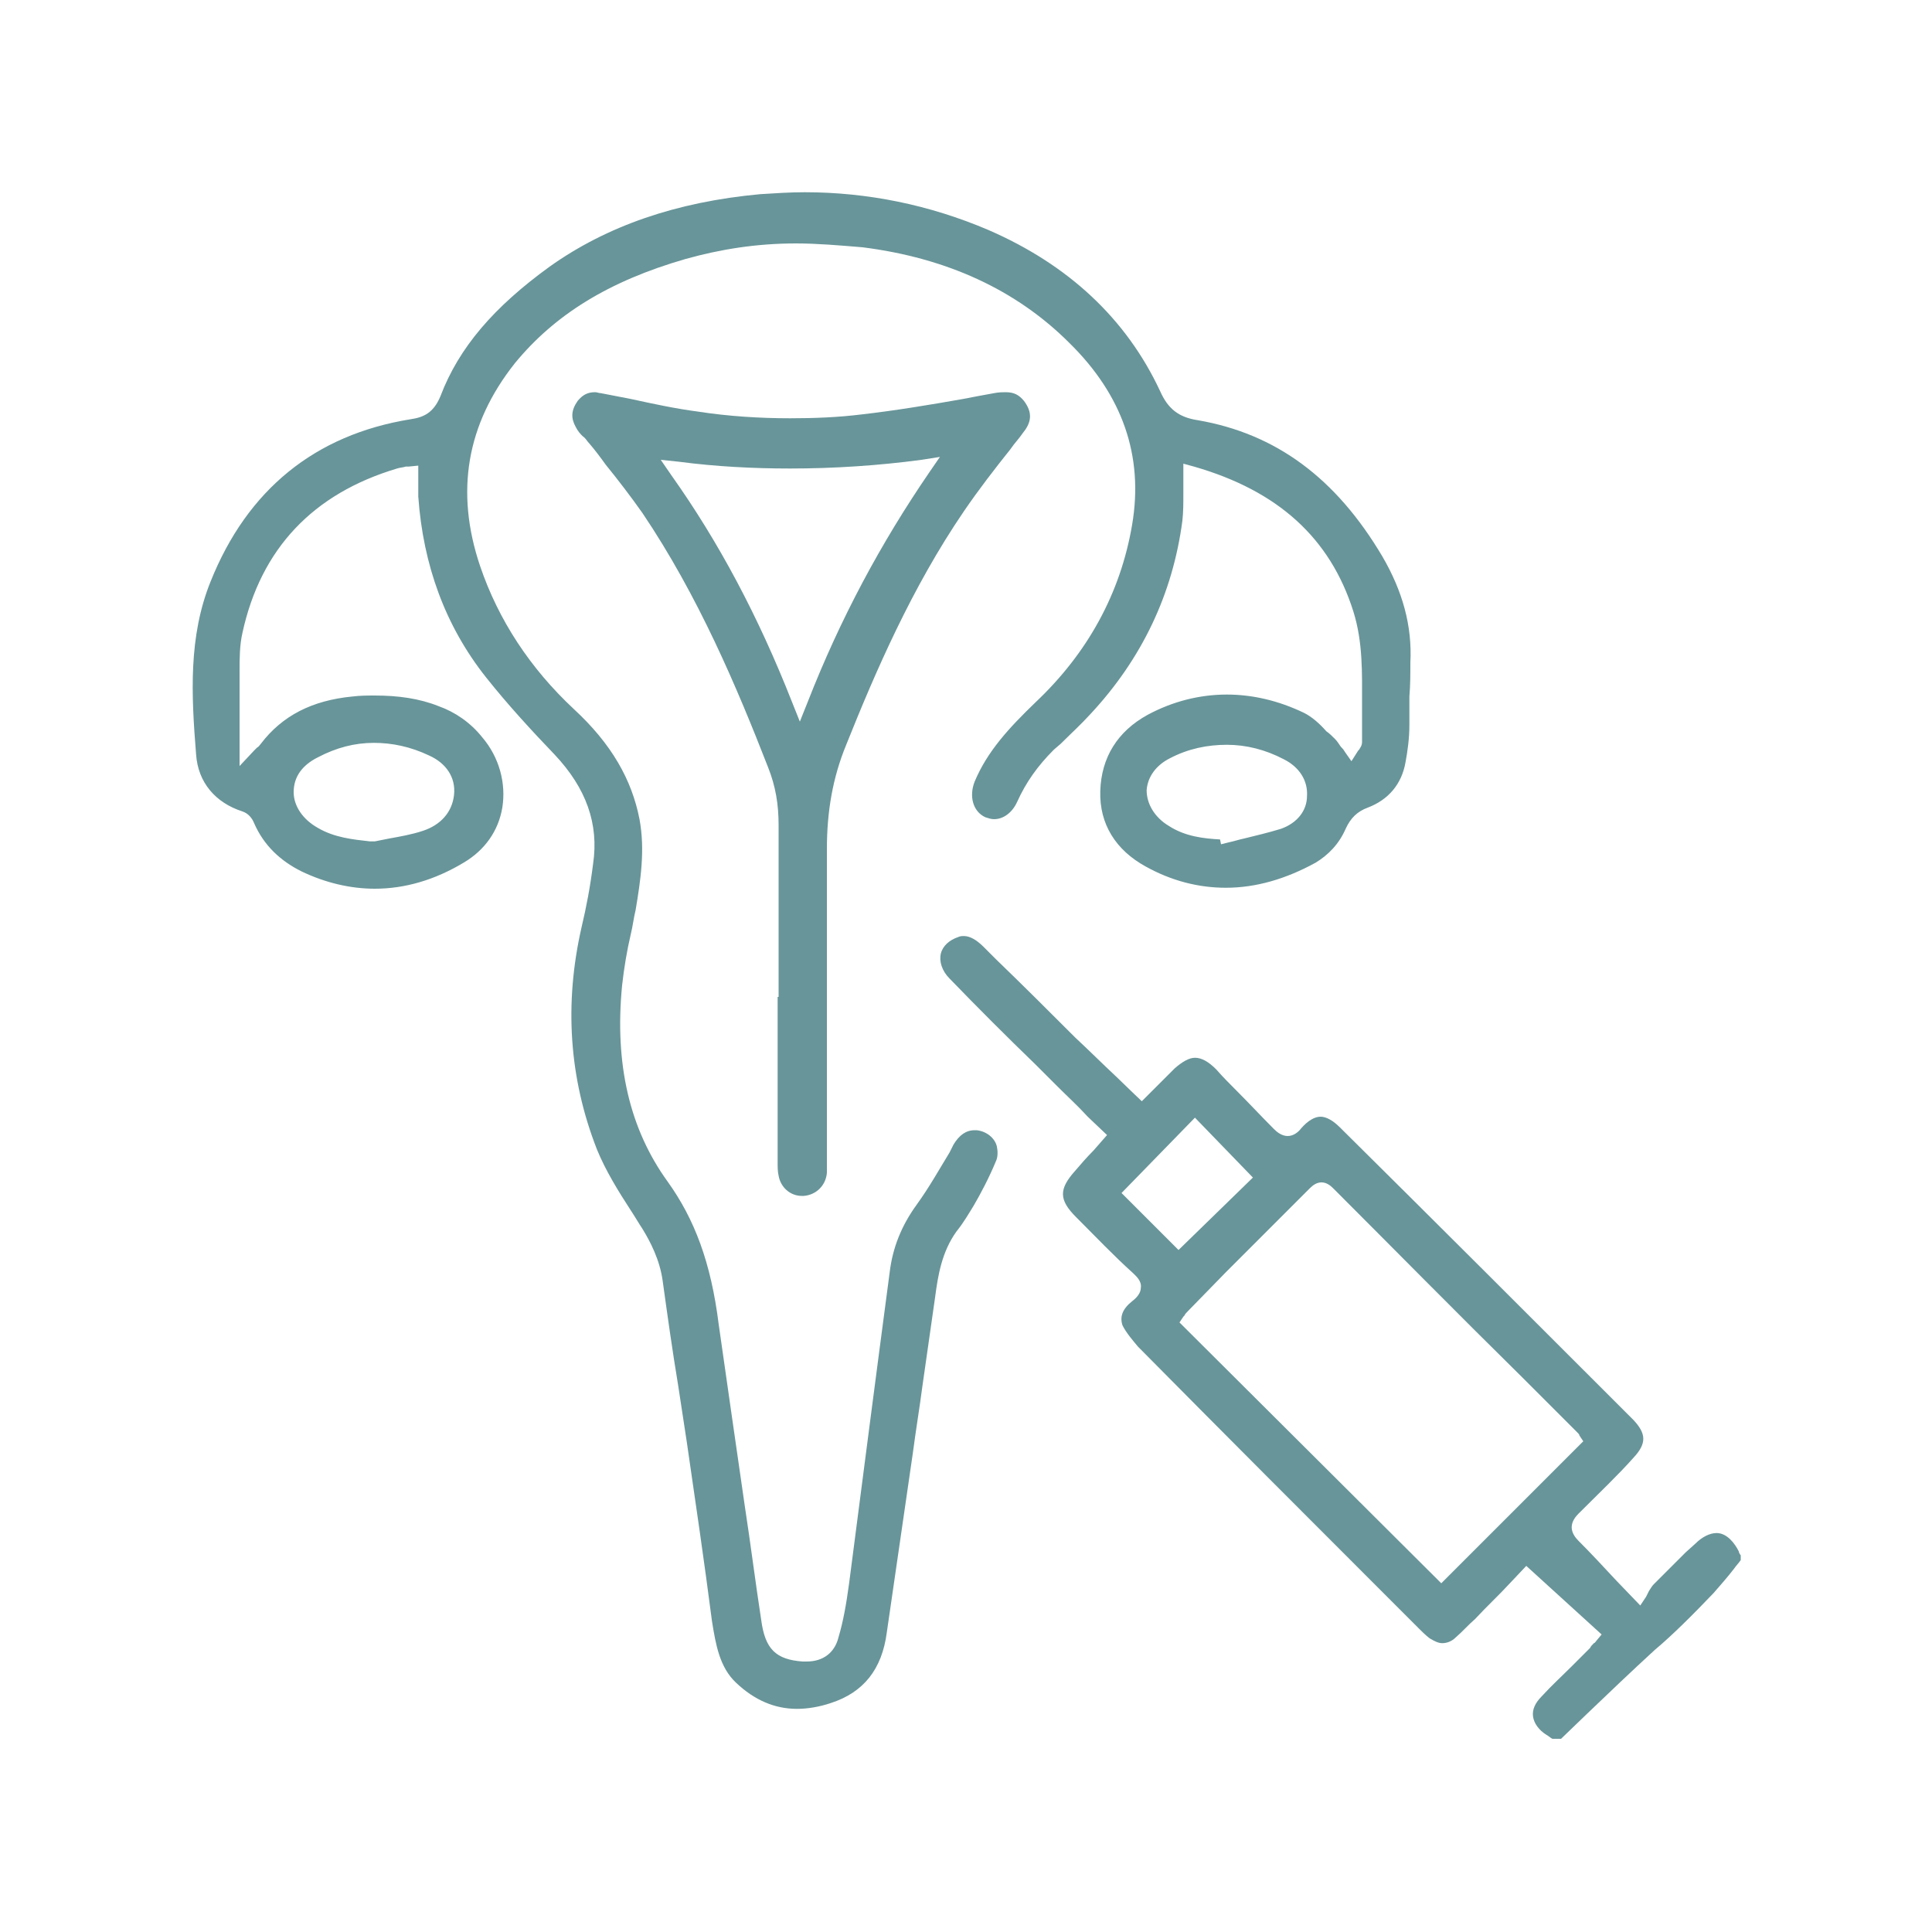
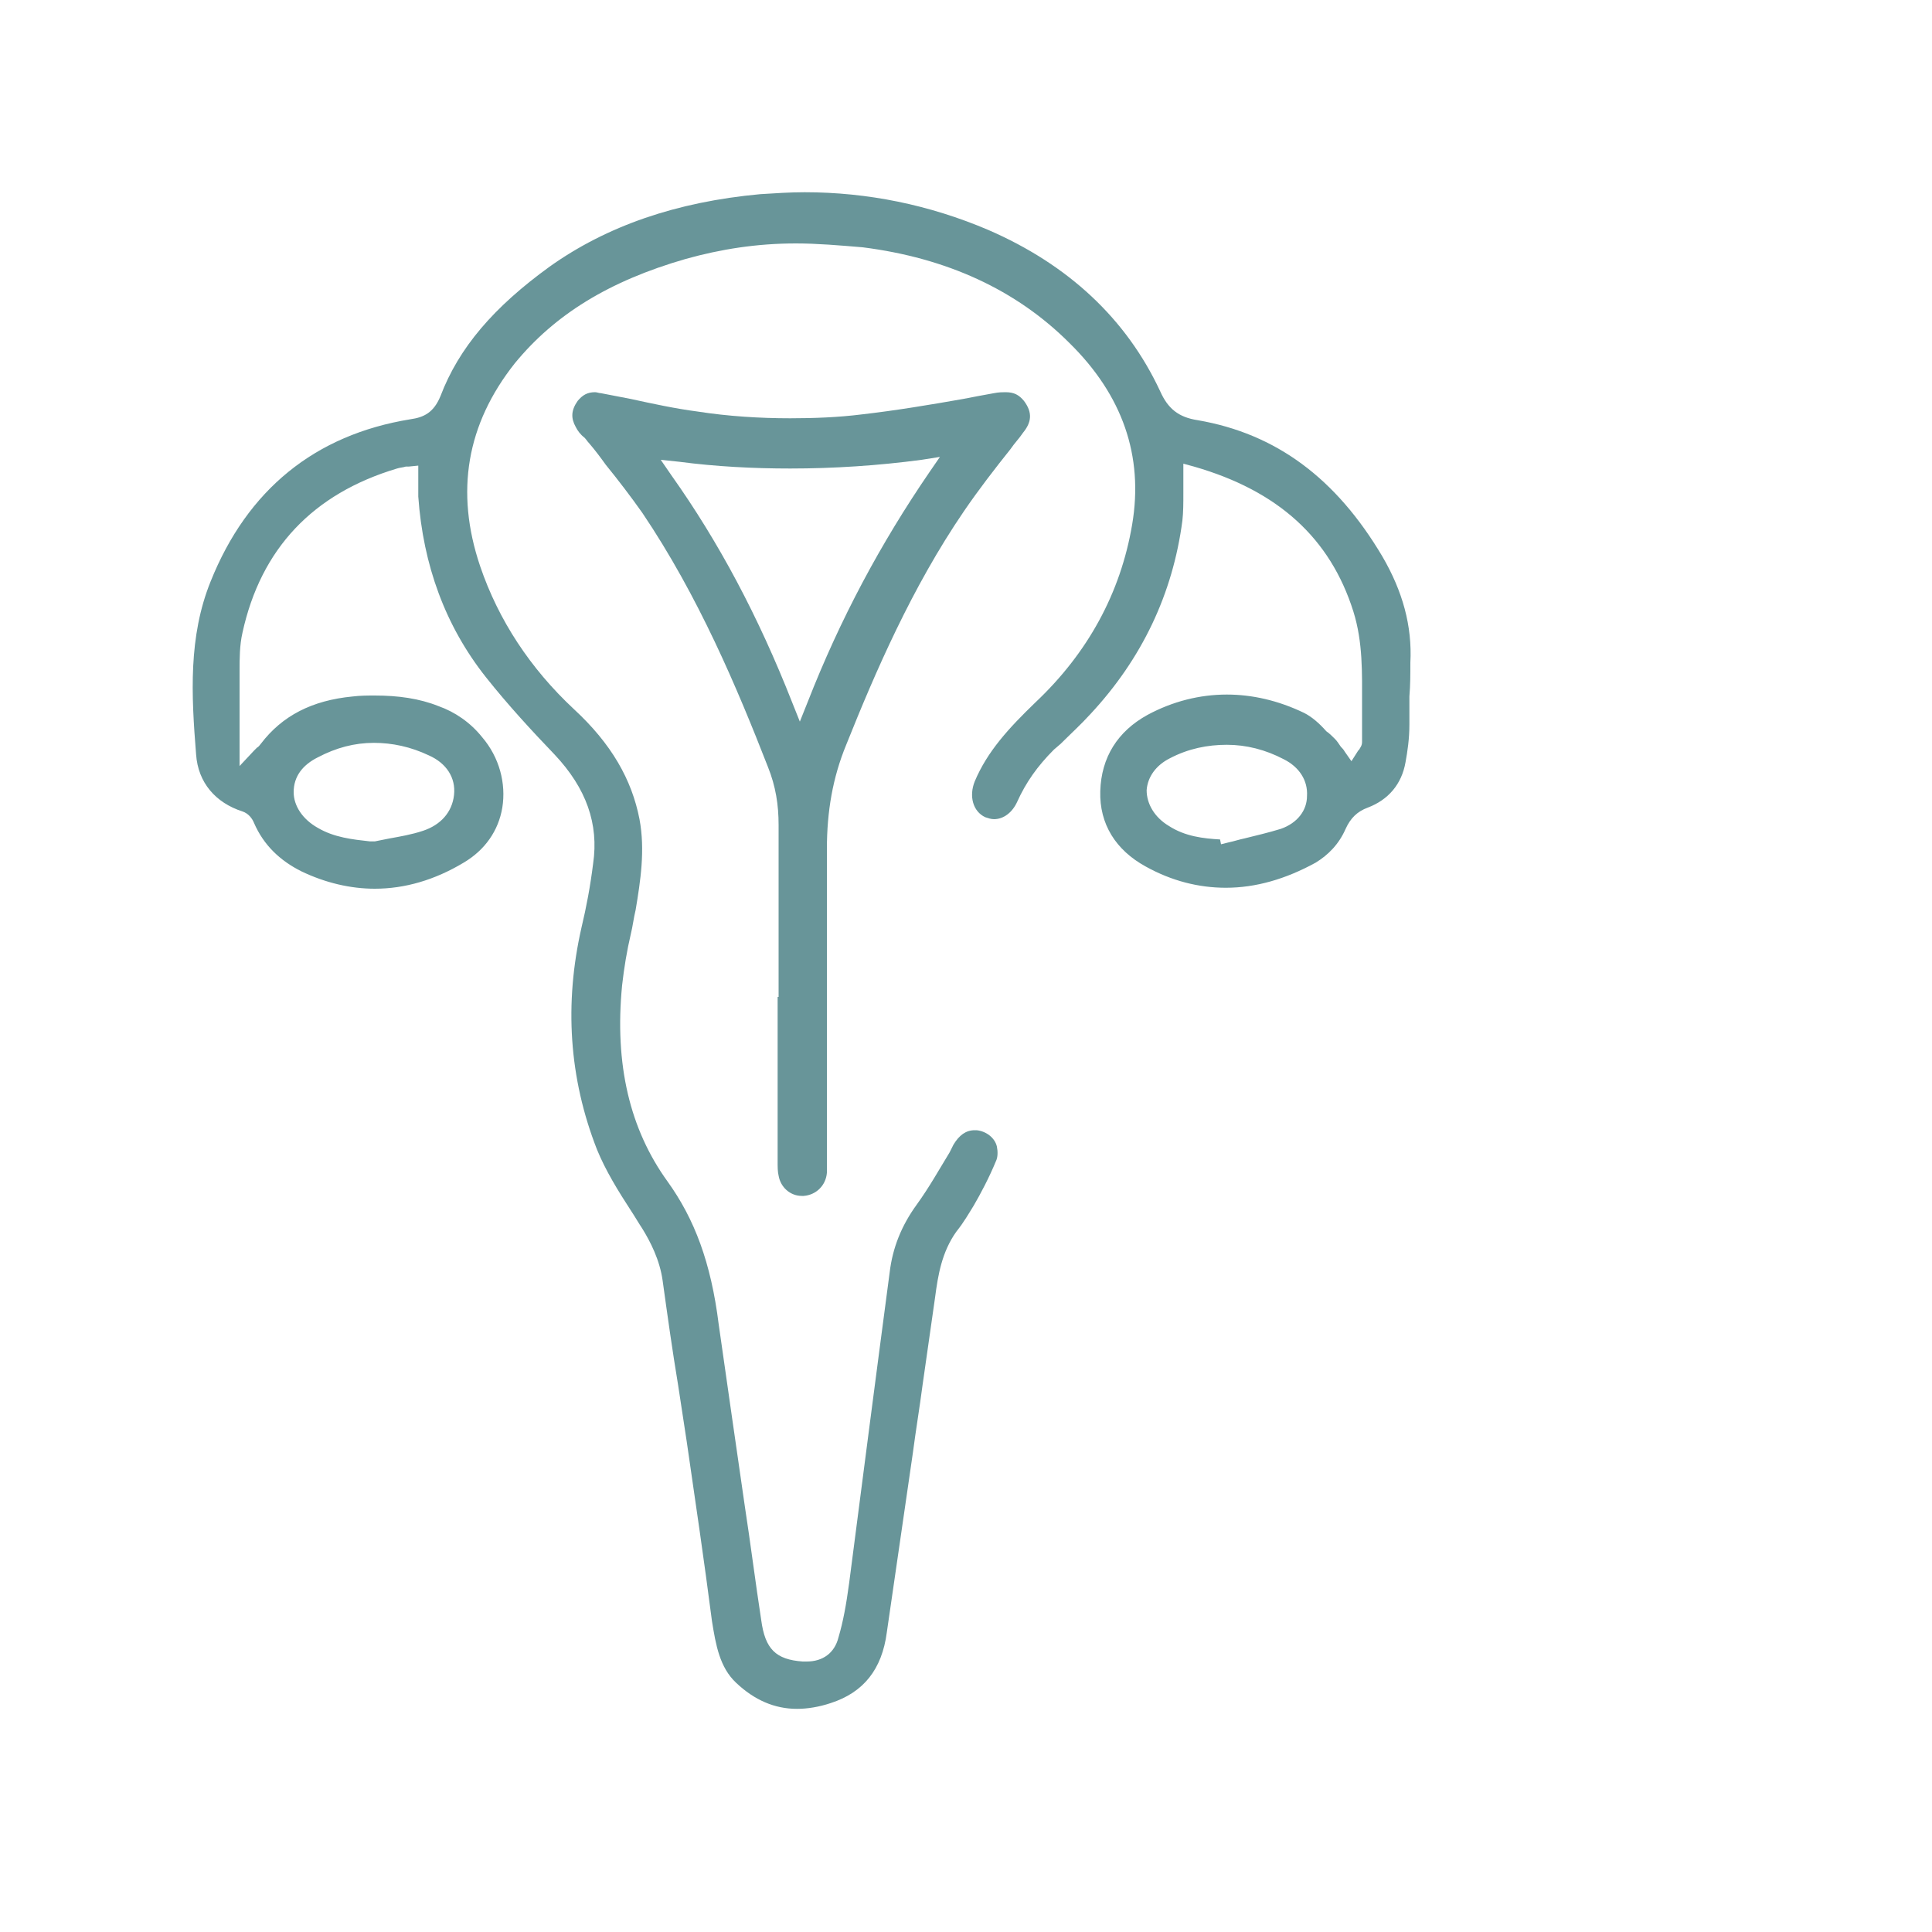
<svg xmlns="http://www.w3.org/2000/svg" version="1.1" id="Layer_1" x="0px" y="0px" viewBox="0 0 200 200" style="enable-background:new 0 0 200 200;" xml:space="preserve">
  <style type="text/css">
	.st0{fill:#689599;}
</style>
  <g>
-     <path class="st0" d="M177.4,164.9c0.7-0.8,1.4-1.6,2.1-2.5c0.2-0.3,0.5-0.6,0.7-0.9V161c-0.1-0.1-0.2-0.3-0.2-0.4   c-0.4-0.8-1.2-1.9-2.3-1.9c-0.7,0-1.5,0.4-2.2,1.1l-1,0.9c-1.1,1.1-2.2,2.2-3.3,3.3c-0.2,0.2-0.3,0.4-0.5,0.7   c-0.1,0.2-0.2,0.4-0.3,0.6l-0.6,0.9l-2.5-2.6c-1.3-1.4-2.6-2.8-3.9-4.1c-0.3-0.3-0.7-0.8-0.7-1.4c0-0.6,0.4-1.1,0.7-1.4   c2.3-2.3,4.1-4,5.7-5.8c1.4-1.5,1.3-2.5,0-3.9c-10.1-10.1-20.2-20.2-30.4-30.3c-0.7-0.7-1.4-1.1-2-1.1c-0.6,0-1.3,0.4-2,1.2   c-0.3,0.4-0.8,0.8-1.4,0.8c-0.6,0-1.1-0.4-1.4-0.7c-1.3-1.3-2.6-2.7-3.9-4c-0.7-0.7-1.4-1.4-2.1-2.2c-0.8-0.8-1.5-1.2-2.2-1.2   c-0.6,0-1.3,0.4-2.1,1.1c-0.2,0.2-0.9,0.9-0.9,0.9l-2.5,2.5c0,0-2-1.9-2.6-2.5c-1.5-1.4-2.9-2.8-4.3-4.1c-2.7-2.7-5.4-5.4-8.2-8.1   l-1.3-1.3c-0.7-0.7-1.4-1.1-2-1.1c-0.2,0-0.4,0-0.6,0.1c-0.9,0.3-1.6,0.9-1.8,1.7c-0.2,0.8,0.1,1.8,0.9,2.6c2.9,3,5.9,6,8.9,8.9   l2.2,2.2c1.1,1.1,2.2,2.1,3.2,3.2l2,1.9l-1.4,1.6c-0.7,0.7-1.3,1.4-1.9,2.1c-1.7,1.9-1.7,3,0.1,4.8l0.1,0.1   c1.9,1.9,3.8,3.9,5.8,5.7c0.3,0.3,0.9,0.8,0.8,1.5c0,0.6-0.5,1.1-0.9,1.4c-1,0.8-1.3,1.6-1,2.5c0.4,0.8,1.1,1.6,1.6,2.2   c8.9,9,17.8,17.9,26.7,26.8l2.4,2.4c0.3,0.3,0.7,0.7,1.1,1c0.5,0.3,0.9,0.5,1.3,0.5c0.5,0,1-0.2,1.4-0.6c0.7-0.6,1.3-1.3,2-1.9   c1.2-1.3,2.5-2.5,3.6-3.7l1.7-1.8l7.8,7.1l-0.5,0.6c-0.1,0.1-0.2,0.3-0.3,0.3c-0.2,0.2-0.3,0.3-0.4,0.5c-0.6,0.6-1.2,1.2-1.8,1.8   c-1.1,1.1-2.2,2.1-3.2,3.2c-0.7,0.7-1,1.4-0.9,2.1c0.1,0.7,0.6,1.4,1.4,1.9c0.2,0.1,0.4,0.3,0.6,0.4l0,0h0.9l2.7-2.6   c2.3-2.2,4.6-4.4,7-6.6C173.1,169.3,175.3,167.1,177.4,164.9z M116.1,123.5l7.6-7.8l6,6.2l-7.7,7.5L116.1,123.5z M149.2,163.9   l-27.1-27l0.4-0.6l0.1-0.1c0.1-0.2,0.2-0.3,0.4-0.5l3.9-4c2.9-2.9,5.8-5.8,8.7-8.7c0.3-0.3,0.7-0.6,1.2-0.6c0.5,0,0.9,0.3,1.2,0.6   c6.5,6.5,13,13.1,19.6,19.6l5.7,5.7c0.1,0.1,0.2,0.2,0.2,0.3l0.4,0.6L149.2,163.9z" />
    <path class="st0" d="M146,68.6c0.2-3.8-0.8-7.4-2.9-11c-4.8-8.1-11-12.7-19.1-14.1c-2-0.3-3.1-1.2-3.9-3   c-3.5-7.5-9.5-13.1-17.8-16.7c-6.1-2.6-12.5-3.9-19-3.9c-1.5,0-3,0.1-4.6,0.2c-8.7,0.8-15.9,3.3-21.8,7.5   C51.1,31.8,47.5,36,45.6,41c-0.7,1.7-1.7,2.2-3.1,2.4c-9.9,1.6-16.9,7.3-20.7,16.8c-2.3,5.7-2,11.7-1.5,17.9c0.2,2.9,2,5,4.8,5.9   c0.6,0.2,1,0.7,1.2,1.2c1,2.3,2.7,3.9,4.9,5c2.5,1.2,5.1,1.8,7.6,1.8c3.1,0,6.2-0.9,9.2-2.7c2.2-1.3,3.6-3.3,4-5.7   c0.4-2.5-0.3-5.2-2.1-7.3c-1.2-1.5-2.8-2.6-4.5-3.2c-2-0.8-4.2-1.1-6.6-1.1c-0.7,0-1.5,0-2.3,0.1c-4.2,0.4-7.3,2-9.5,4.9   c-0.1,0.1-0.2,0.3-0.4,0.4l-0.3,0.3l-1.5,1.6v-2.2c0-0.7,0-1.4,0-2.1c0-1.5,0-2.9,0-4.4c0-0.4,0-0.7,0-1.1c0-1.3,0-2.7,0.3-4   c1.9-8.7,7.3-14.4,16-17c0.3-0.1,0.6-0.1,0.9-0.2c0.1,0,0.2,0,0.3,0l1-0.1v1c0,0.3,0,0.5,0,0.8c0,0.5,0,0.9,0,1.4   c0.5,7.1,2.8,13.4,7,18.7c2.3,2.9,4.8,5.6,7.1,8c3.3,3.5,4.6,7.2,4,11.3c-0.3,2.4-0.7,4.5-1.2,6.6c-1.8,7.9-1.3,15.6,1.6,23   c0.9,2.2,2.2,4.3,3.5,6.3c0.4,0.6,0.8,1.3,1.2,1.9c0.8,1.3,1.8,3.2,2.1,5.4c0.5,3.6,1,7.2,1.6,10.8c0.3,2,0.6,3.9,0.9,5.9   c0.9,6.2,1.8,12.3,2.6,18.5c0.4,2.5,0.8,4.8,2.5,6.4c1.9,1.8,4,2.7,6.3,2.7h0c1.1,0,2.3-0.2,3.5-0.6c3.4-1.1,5.3-3.5,5.8-7.3   c0.9-6.2,1.8-12.4,2.7-18.6c0.3-2.3,0.7-4.7,1-7c0.4-2.8,0.8-5.6,1.2-8.4l0.1-0.7c0.3-2.3,0.7-4.7,2.2-6.8c0.8-1,1.3-1.9,1.8-2.7   c0.7-1.2,1.6-2.9,2.3-4.6c0.2-0.4,0.2-1,0.1-1.5c-0.2-0.9-1.1-1.6-2.1-1.7c-0.1,0-0.2,0-0.2,0c-0.9,0-1.6,0.5-2.2,1.5l-0.4,0.8   c-1.1,1.8-2.1,3.6-3.4,5.4c-1.6,2.2-2.5,4.5-2.8,7c-0.7,5.3-1.4,10.6-2.1,16c-0.7,5.4-1.4,10.8-2.1,16.2c-0.3,2.2-0.6,3.9-1.1,5.6   c-0.4,1.6-1.6,2.5-3.3,2.5c-0.1,0-0.2,0-0.4,0c-2.8-0.2-3.9-1.3-4.3-4.3c-0.6-3.9-1.1-7.9-1.7-11.8c-0.9-6.2-1.8-12.5-2.7-18.8   c-0.8-6.4-2.5-10.9-5.3-14.8c-3.9-5.4-5.5-12.1-4.7-20.3c0.2-1.8,0.5-3.6,0.9-5.3c0.2-0.8,0.3-1.7,0.5-2.5c0.5-3,1-6.2,0.4-9.4   c-0.8-4.1-2.9-7.8-6.8-11.4c-4.5-4.2-7.8-9.2-9.7-14.8c-2.6-7.7-1.4-14.7,3.6-21c4.1-5,9.7-8.5,17.7-10.8c3.6-1,7.3-1.6,11.4-1.6   c2.2,0,4.5,0.2,6.9,0.4c8.7,1.1,15.9,4.4,21.4,9.9c5.5,5.4,7.7,11.7,6.5,18.8c-1.2,7.1-4.6,13.3-10,18.4c-2.8,2.7-5,5.1-6.3,8.2   c-0.6,1.5-0.2,3.1,1.1,3.7c0.3,0.1,0.6,0.2,0.9,0.2c1,0,1.9-0.7,2.4-1.8c0.9-2,2.1-3.7,3.8-5.4l0.7-0.6c1-1,2.1-2,3.1-3.1   c5.3-5.7,8.5-12.4,9.5-20c0.1-0.9,0.1-1.8,0.1-2.8c0-0.5,0-1,0-1.6V48l1.1,0.3c8.7,2.5,14.1,7.4,16.5,15c1,3.2,0.9,6.4,0.9,9.6   c0,1.3,0,2.6,0,3.9c0,0.4-0.2,0.6-0.3,0.8c0,0-0.1,0.1-0.1,0.1l-0.7,1.1l-0.7-1c-0.1-0.2-0.3-0.4-0.4-0.5c-0.2-0.3-0.4-0.6-0.6-0.8   c-0.3-0.3-0.6-0.6-0.9-0.8c-0.7-0.8-1.5-1.5-2.3-1.9c-2.7-1.3-5.4-1.9-8-1.9c-2.8,0-5.6,0.7-8.2,2.1c-3.1,1.7-4.8,4.4-4.9,7.9   c-0.1,3.4,1.6,6.1,4.7,7.8c2.7,1.5,5.5,2.2,8.3,2.2c3.1,0,6.2-0.9,9.3-2.6c1.3-0.8,2.4-1.9,3.1-3.5c0.5-1.1,1.2-1.8,2.3-2.2   c2.1-0.8,3.5-2.4,3.9-4.7c0.2-1.1,0.4-2.4,0.4-3.9c0-1,0-1.9,0-2.9C146,70.9,146,69.8,146,68.6z M32.9,78.4c1.9-1,3.8-1.5,5.8-1.5   c1.9,0,3.8,0.4,5.7,1.3c1.8,0.8,2.8,2.3,2.6,4.1c-0.2,1.8-1.4,3.1-3.2,3.7c-1.2,0.4-2.4,0.6-3.5,0.8c-0.5,0.1-1,0.2-1.5,0.3l-0.1,0   l-0.4,0c-1.8-0.2-3.7-0.4-5.4-1.4c-1.6-0.9-2.5-2.3-2.5-3.7C30.4,80.4,31.3,79.2,32.9,78.4z M132.6,85.8c-1.3,0.4-2.6,0.7-3.8,1   c-0.5,0.1-1.1,0.3-1.6,0.4l-0.8,0.2l-0.1-0.5c-1.7-0.1-3.6-0.3-5.3-1.4c-1.5-0.9-2.3-2.3-2.3-3.7c0.1-1.4,1-2.6,2.4-3.3   c1.9-1,3.9-1.4,5.9-1.4c2,0,4,0.5,5.9,1.5c1.6,0.8,2.5,2.2,2.4,3.8C135.3,83.9,134.3,85.2,132.6,85.8z" />
    <path class="st0" d="M106,41.5c-0.5-0.6-1-0.9-1.9-0.9c-0.3,0-0.7,0-1.2,0.1c-1.1,0.2-2.2,0.4-3.2,0.6c-3.4,0.6-7,1.2-10.5,1.6   c-2.4,0.3-4.9,0.4-7.4,0.4c-3.1,0-6.4-0.2-9.6-0.7c-2.3-0.3-4.6-0.8-6.9-1.3c-1-0.2-2.1-0.4-3.1-0.6c-0.2,0-0.4-0.1-0.6-0.1   c-0.8,0-1.3,0.3-1.8,0.9c-0.7,1-0.7,1.8-0.2,2.7c0.2,0.4,0.5,0.8,0.9,1.1c0.2,0.2,0.3,0.4,0.5,0.6c0.6,0.7,1.2,1.5,1.7,2.2   c1.3,1.6,2.6,3.3,3.8,5c5.8,8.6,9.8,18.1,13,26.3c0.8,2,1.1,3.9,1.1,6c0,4.1,0,8.2,0,12.2l0,5.6h-0.1v2.9c0,4.7,0,9.4,0,14.2   c0,0.5,0,1,0.1,1.4c0.2,1.2,1.2,2.1,2.4,2.1c0.1,0,0.1,0,0.2,0c1.3-0.1,2.3-1.1,2.4-2.4c0-0.6,0-1.1,0-1.7c0-0.4,0-0.8,0-1.1   c0-3,0-6,0-9c0-7.1,0-14.5,0-21.7c0-3.9,0.6-7.4,2-10.8c3-7.5,6.8-16.3,12.2-24.2c1.5-2.2,3.2-4.4,4.8-6.4c0.4-0.6,0.9-1.1,1.3-1.7   C106.8,43.7,106.9,42.7,106,41.5z M96.2,48.9c-5,7.3-9.2,15.1-12.6,23.8l-0.8,2l-0.8-2c-3.5-8.9-7.6-16.6-12.5-23.5l-1.1-1.6   l1.9,0.2c3.8,0.5,7.7,0.7,11.5,0.7c4.5,0,9.1-0.3,13.6-0.9l1.9-0.3L96.2,48.9z" />
  </g>
</svg>